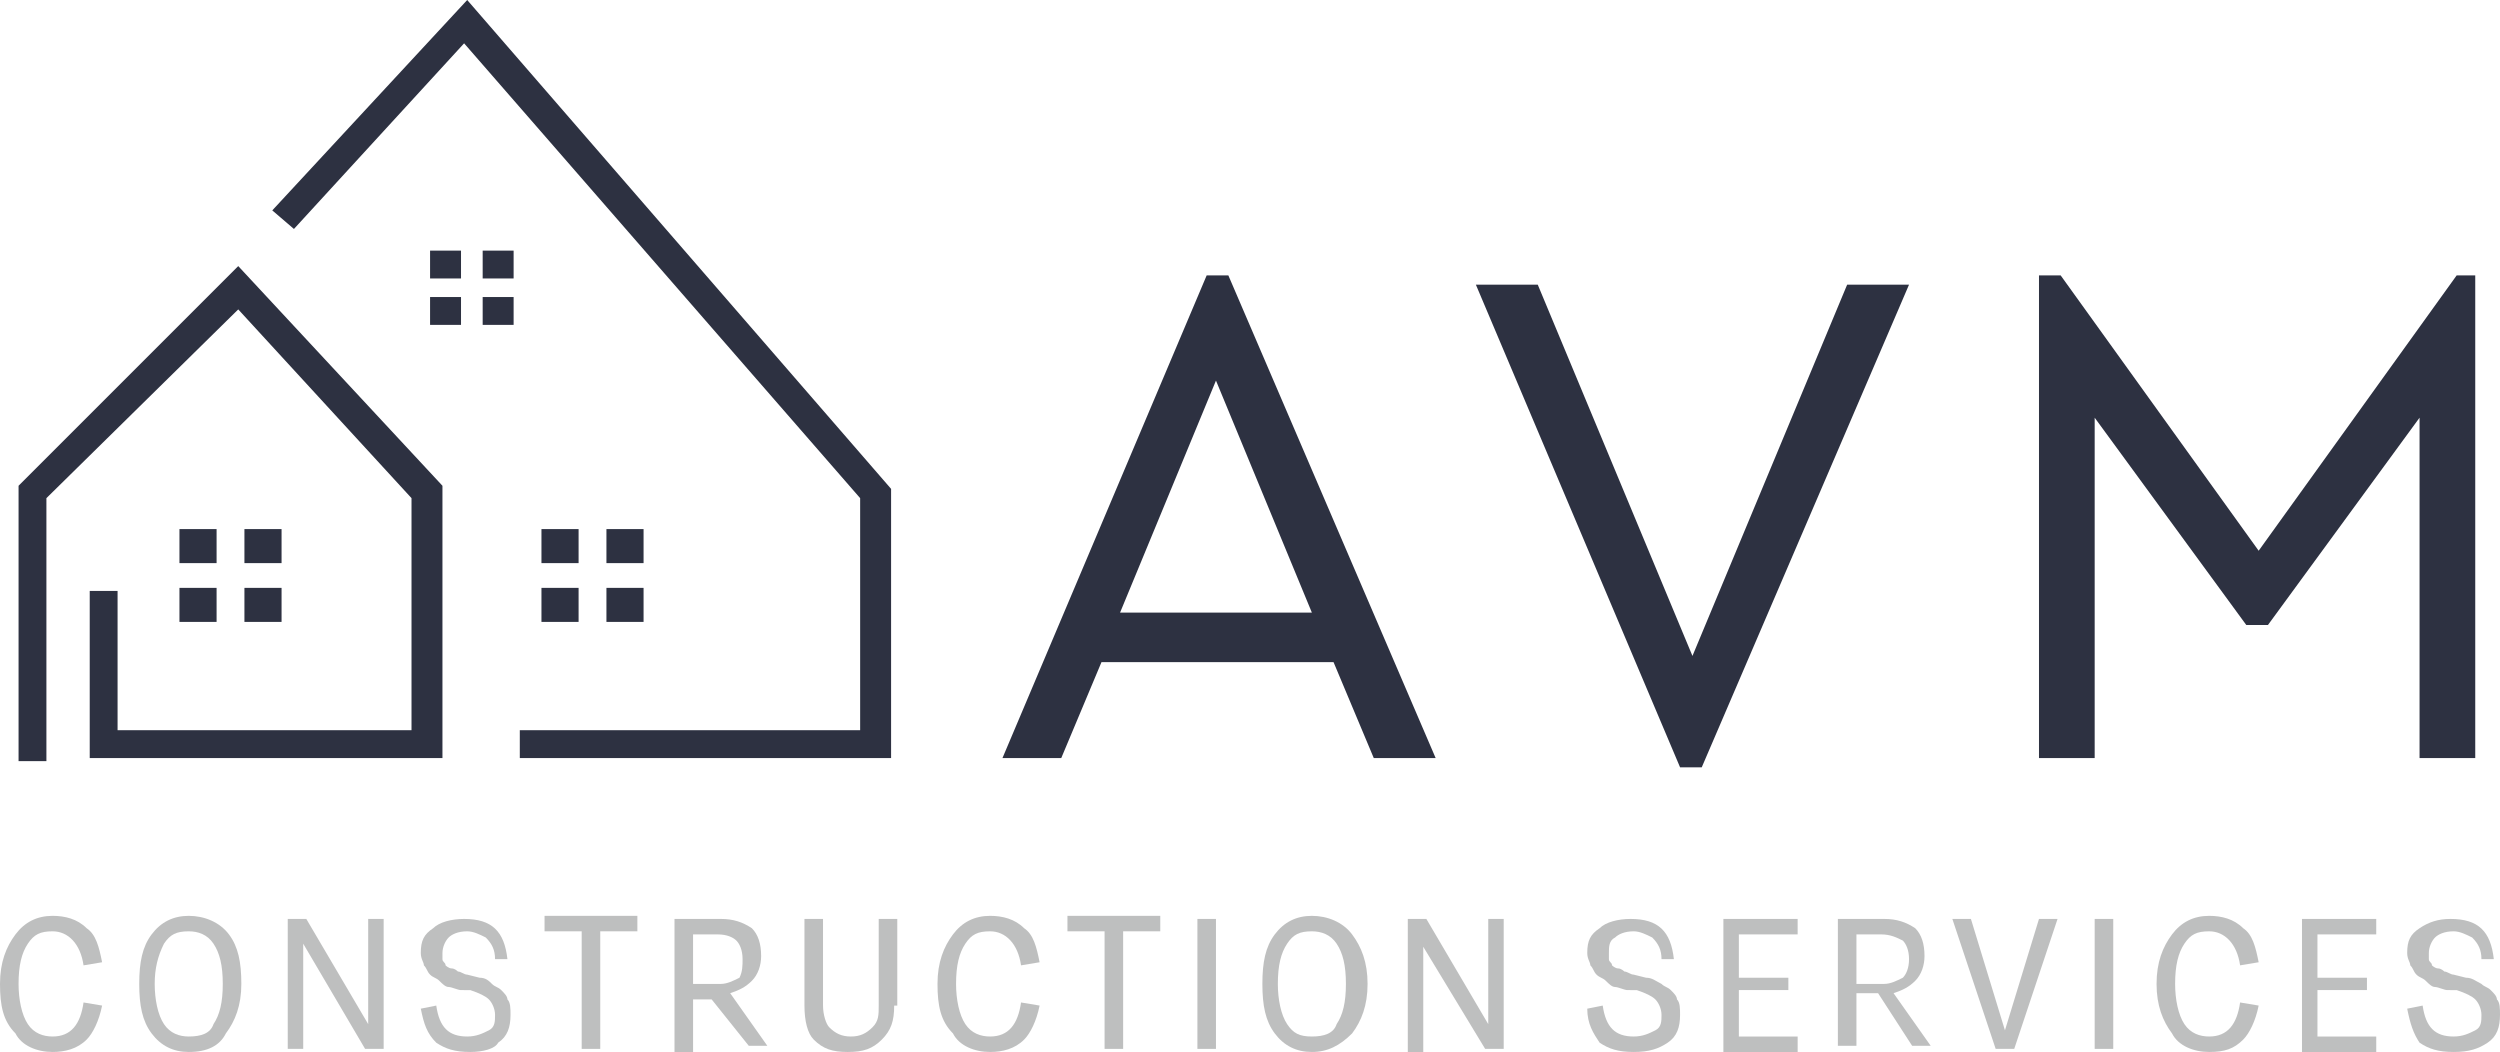
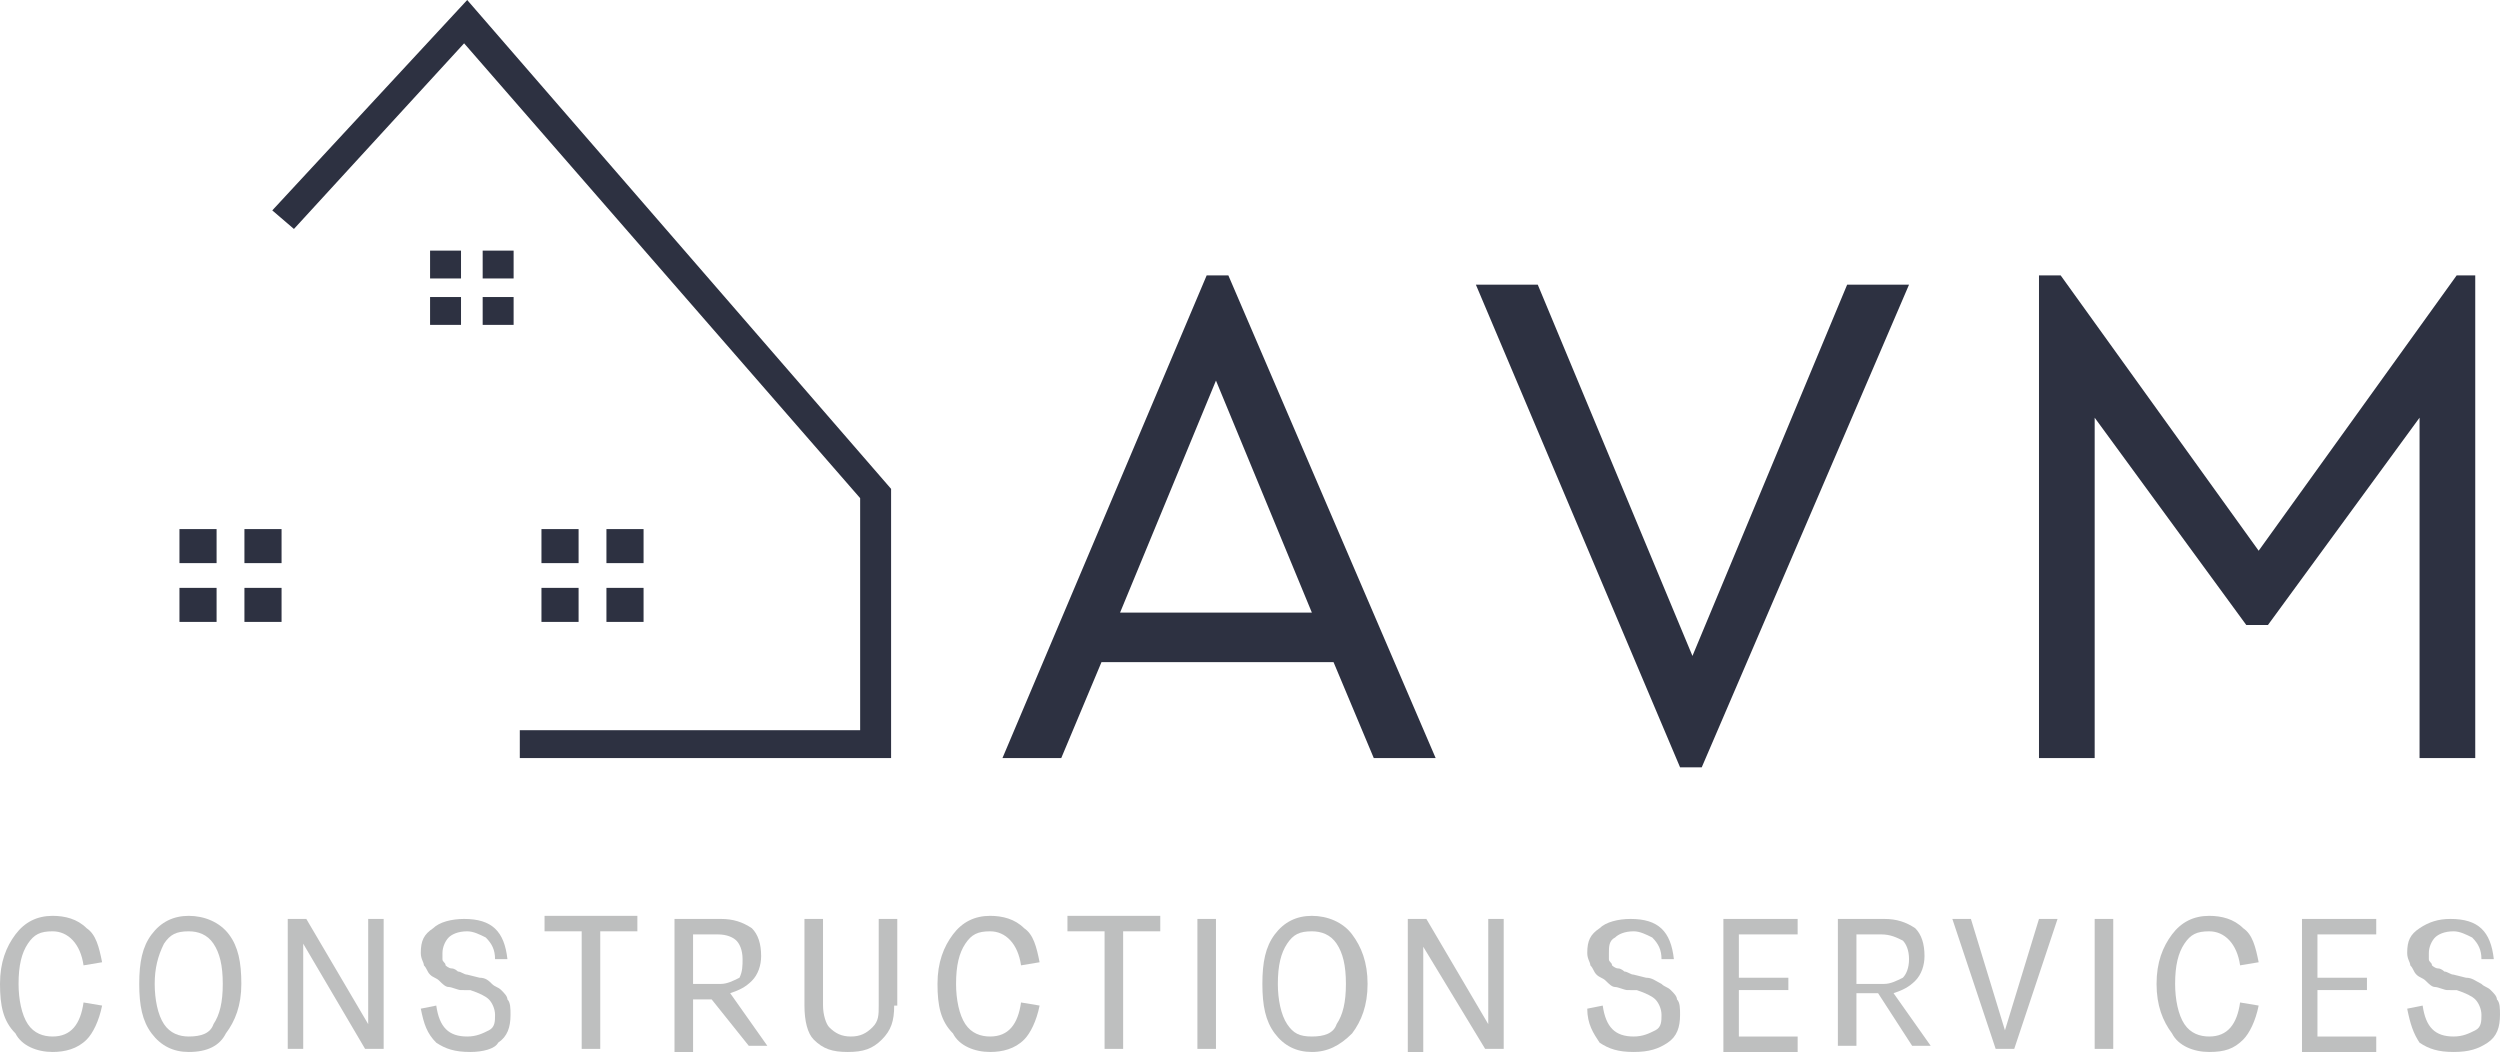
<svg xmlns="http://www.w3.org/2000/svg" id="Layer_1" x="0px" y="0px" viewBox="0 0 80.8 34" style="enable-background:new 0 0 80.8 34;" xml:space="preserve">
  <style type="text/css"> .st0{fill:#BEBFBF;} .st1{fill:#2D3141;} .st2{fill:#FFFFFF;} .st3{fill:#272826;} </style>
  <g>
    <g>
      <path class="st0" d="M0,31.8c0-0.7,0.2-1.2,0.5-1.6c0.3-0.4,0.7-0.6,1.2-0.6c0.4,0,0.8,0.1,1.1,0.4c0.3,0.2,0.4,0.6,0.5,1.1 l-0.6,0.1c-0.1-0.7-0.5-1.1-1-1.1c-0.4,0-0.6,0.1-0.8,0.4s-0.3,0.7-0.3,1.3c0,0.5,0.1,1,0.3,1.3c0.2,0.3,0.5,0.4,0.8,0.4 c0.6,0,0.9-0.4,1-1.1l0.6,0.1C3.2,33,3,33.4,2.8,33.6C2.5,33.9,2.1,34,1.7,34c-0.5,0-1-0.2-1.2-0.6C0.1,33,0,32.5,0,31.8z" />
      <path class="st0" d="M6.1,34c-0.5,0-0.9-0.2-1.2-0.6c-0.3-0.4-0.4-0.9-0.4-1.6c0-0.7,0.1-1.2,0.4-1.6c0.3-0.4,0.7-0.6,1.2-0.6 c0.5,0,1,0.2,1.3,0.6c0.3,0.4,0.4,0.9,0.4,1.6c0,0.7-0.2,1.2-0.5,1.6C7.1,33.8,6.7,34,6.1,34z M6.1,33.5c0.4,0,0.7-0.1,0.8-0.4 c0.2-0.3,0.3-0.7,0.3-1.3s-0.1-1-0.3-1.3c-0.2-0.3-0.5-0.4-0.8-0.4c-0.4,0-0.6,0.1-0.8,0.4C5.1,30.9,5,31.3,5,31.8 c0,0.5,0.1,1,0.3,1.3C5.5,33.4,5.8,33.5,6.1,33.5z" />
      <path class="st0" d="M9.3,33.9v-4.2h0.6l2,3.4v-3.4h0.5v4.2h-0.6l-2-3.4v3.4H9.3z" />
      <path class="st0" d="M13.6,32.6l0.5-0.1c0.1,0.7,0.4,1,1,1c0.3,0,0.5-0.1,0.7-0.2c0.2-0.1,0.2-0.3,0.2-0.5c0-0.2-0.1-0.4-0.2-0.5 c-0.1-0.1-0.3-0.2-0.6-0.3L14.9,32c-0.1,0-0.3-0.1-0.4-0.1c-0.1,0-0.2-0.1-0.3-0.2c-0.1-0.1-0.2-0.1-0.3-0.2 c-0.1-0.1-0.1-0.2-0.2-0.3c0-0.1-0.1-0.2-0.1-0.4c0-0.4,0.1-0.6,0.4-0.8c0.2-0.2,0.6-0.3,1-0.3c0.9,0,1.3,0.4,1.4,1.3L16,31 c0-0.3-0.1-0.5-0.3-0.7c-0.2-0.1-0.4-0.2-0.6-0.2c-0.3,0-0.5,0.1-0.6,0.2c-0.1,0.1-0.2,0.3-0.2,0.5c0,0.1,0,0.2,0,0.2 c0,0.1,0.1,0.1,0.1,0.2c0,0,0.1,0.1,0.2,0.1c0.1,0,0.2,0.1,0.2,0.1c0.1,0,0.2,0.1,0.3,0.1l0.4,0.1c0.2,0,0.3,0.1,0.4,0.2 c0.1,0.1,0.2,0.1,0.3,0.2c0.1,0.1,0.2,0.2,0.2,0.3c0.1,0.1,0.1,0.3,0.1,0.5c0,0.4-0.1,0.7-0.4,0.9C16,33.9,15.6,34,15.2,34 c-0.5,0-0.8-0.1-1.1-0.3C13.8,33.4,13.7,33.1,13.6,32.6z" />
      <path class="st0" d="M18.8,33.9v-3.8h-1.2v-0.5h3v0.5h-1.2v3.8H18.8z" />
      <path class="st0" d="M21.8,33.9v-4.2h1.5c0.4,0,0.7,0.1,1,0.3c0.2,0.2,0.3,0.5,0.3,0.9c0,0.3-0.1,0.6-0.3,0.8 c-0.2,0.2-0.4,0.3-0.7,0.4l1.2,1.7h-0.6L23,32.3h-0.6v1.7H21.8z M23.2,30.2h-0.8v1.6h0.9c0.2,0,0.4-0.1,0.6-0.2 C24,31.4,24,31.2,24,31c0-0.3-0.1-0.5-0.2-0.6C23.7,30.3,23.5,30.2,23.2,30.2z" />
      <path class="st0" d="M28.9,32.5c0,0.5-0.1,0.8-0.4,1.1c-0.3,0.3-0.6,0.4-1.1,0.4s-0.8-0.1-1.1-0.4C26.1,33.4,26,33,26,32.5v-2.8 h0.6v2.8c0,0.3,0.1,0.6,0.2,0.7c0.2,0.2,0.4,0.3,0.7,0.3c0.3,0,0.5-0.1,0.7-0.3c0.2-0.2,0.2-0.4,0.2-0.7v-2.8h0.6V32.5z" />
      <path class="st0" d="M30.3,31.8c0-0.7,0.2-1.2,0.5-1.6c0.3-0.4,0.7-0.6,1.2-0.6c0.4,0,0.8,0.1,1.1,0.4c0.3,0.2,0.4,0.6,0.5,1.1 L33,31.2c-0.1-0.7-0.5-1.1-1-1.1c-0.4,0-0.6,0.1-0.8,0.4c-0.2,0.3-0.3,0.7-0.3,1.3c0,0.5,0.1,1,0.3,1.3c0.2,0.3,0.5,0.4,0.8,0.4 c0.6,0,0.9-0.4,1-1.1l0.6,0.1c-0.1,0.5-0.3,0.9-0.5,1.1C32.8,33.9,32.4,34,32,34c-0.5,0-1-0.2-1.2-0.6 C30.4,33,30.3,32.5,30.3,31.8z" />
      <path class="st0" d="M35.7,33.9v-3.8h-1.2v-0.5h3v0.5h-1.2v3.8H35.7z" />
      <path class="st0" d="M38.7,33.9v-4.2h0.6v4.2H38.7z" />
      <path class="st0" d="M42.4,34c-0.5,0-0.9-0.2-1.2-0.6c-0.3-0.4-0.4-0.9-0.4-1.6c0-0.7,0.1-1.2,0.4-1.6c0.3-0.4,0.7-0.6,1.2-0.6 c0.5,0,1,0.2,1.3,0.6c0.3,0.4,0.5,0.9,0.5,1.6c0,0.7-0.2,1.2-0.5,1.6C43.3,33.8,42.9,34,42.4,34z M42.4,33.5 c0.4,0,0.7-0.1,0.8-0.4c0.2-0.3,0.3-0.7,0.3-1.3s-0.1-1-0.3-1.3c-0.2-0.3-0.5-0.4-0.8-0.4c-0.4,0-0.6,0.1-0.8,0.4 c-0.2,0.3-0.3,0.7-0.3,1.3c0,0.5,0.1,1,0.3,1.3C41.8,33.4,42,33.5,42.4,33.5z" />
      <path class="st0" d="M45.5,33.9v-4.2h0.6l2,3.4v-3.4h0.5v4.2H48L46,30.6v3.4H45.5z" />
      <path class="st0" d="M51.3,32.6l0.5-0.1c0.1,0.7,0.4,1,1,1c0.3,0,0.5-0.1,0.7-0.2c0.2-0.1,0.2-0.3,0.2-0.5c0-0.2-0.1-0.4-0.2-0.5 c-0.1-0.1-0.3-0.2-0.6-0.3L52.6,32c-0.1,0-0.3-0.1-0.4-0.1c-0.1,0-0.2-0.1-0.3-0.2c-0.1-0.1-0.2-0.1-0.3-0.2 c-0.1-0.1-0.1-0.2-0.2-0.3c0-0.1-0.1-0.2-0.1-0.4c0-0.4,0.1-0.6,0.4-0.8c0.2-0.2,0.6-0.3,1-0.3c0.9,0,1.3,0.4,1.4,1.3L53.7,31 c0-0.3-0.1-0.5-0.3-0.7c-0.2-0.1-0.4-0.2-0.6-0.2c-0.3,0-0.5,0.1-0.6,0.2C52,30.4,52,30.6,52,30.8c0,0.1,0,0.2,0,0.2 c0,0.1,0.1,0.1,0.1,0.2c0,0,0.1,0.1,0.2,0.1c0.1,0,0.2,0.1,0.2,0.1c0.1,0,0.2,0.1,0.3,0.1l0.4,0.1c0.2,0,0.3,0.1,0.5,0.2 c0.1,0.1,0.2,0.1,0.3,0.2c0.1,0.1,0.2,0.2,0.2,0.3c0.1,0.1,0.1,0.3,0.1,0.5c0,0.4-0.1,0.7-0.4,0.9c-0.3,0.2-0.6,0.3-1.1,0.3 c-0.5,0-0.8-0.1-1.1-0.3C51.5,33.4,51.3,33.1,51.3,32.6z" />
      <path class="st0" d="M55.7,33.9v-4.2h2.4v0.5h-1.9v1.4h1.6V32h-1.6v1.5h1.9v0.5H55.7z" />
      <path class="st0" d="M59.4,33.9v-4.2h1.5c0.4,0,0.7,0.1,1,0.3c0.2,0.2,0.3,0.5,0.3,0.9c0,0.3-0.1,0.6-0.3,0.8 c-0.2,0.2-0.4,0.3-0.7,0.4l1.2,1.7h-0.6l-1.1-1.7H60v1.7H59.4z M60.8,30.2H60v1.6h0.9c0.2,0,0.4-0.1,0.6-0.2 c0.1-0.1,0.2-0.3,0.2-0.6c0-0.3-0.1-0.5-0.2-0.6C61.3,30.3,61.1,30.2,60.8,30.2z" />
      <path class="st0" d="M63.7,29.7l1.1,3.6l1.1-3.6h0.6l-1.4,4.2h-0.6l-1.4-4.2H63.7z" />
      <path class="st0" d="M67.7,33.9v-4.2h0.6v4.2H67.7z" />
      <path class="st0" d="M69.7,31.8c0-0.7,0.2-1.2,0.5-1.6c0.3-0.4,0.7-0.6,1.2-0.6c0.4,0,0.8,0.1,1.1,0.4c0.3,0.2,0.4,0.6,0.5,1.1 l-0.6,0.1c-0.1-0.7-0.5-1.1-1-1.1c-0.4,0-0.6,0.1-0.8,0.4c-0.2,0.3-0.3,0.7-0.3,1.3c0,0.5,0.1,1,0.3,1.3c0.2,0.3,0.5,0.4,0.8,0.4 c0.6,0,0.9-0.4,1-1.1l0.6,0.1c-0.1,0.5-0.3,0.9-0.5,1.1c-0.3,0.3-0.6,0.4-1.1,0.4c-0.5,0-1-0.2-1.2-0.6 C69.9,33,69.7,32.5,69.7,31.8z" />
      <path class="st0" d="M74.4,33.9v-4.2h2.4v0.5h-1.9v1.4h1.6V32h-1.6v1.5h1.9v0.5H74.4z" />
      <path class="st0" d="M77.8,32.6l0.5-0.1c0.1,0.7,0.4,1,1,1c0.3,0,0.5-0.1,0.7-0.2c0.2-0.1,0.2-0.3,0.2-0.5c0-0.2-0.1-0.4-0.2-0.5 c-0.1-0.1-0.3-0.2-0.6-0.3L79.1,32c-0.1,0-0.3-0.1-0.4-0.1c-0.1,0-0.2-0.1-0.3-0.2c-0.1-0.1-0.2-0.1-0.3-0.2 c-0.1-0.1-0.1-0.2-0.2-0.3c0-0.1-0.1-0.2-0.1-0.4c0-0.4,0.1-0.6,0.4-0.8s0.6-0.3,1-0.3c0.9,0,1.3,0.4,1.4,1.3L80.2,31 c0-0.3-0.1-0.5-0.3-0.7c-0.2-0.1-0.4-0.2-0.6-0.2c-0.3,0-0.5,0.1-0.6,0.2c-0.1,0.1-0.2,0.3-0.2,0.5c0,0.1,0,0.2,0,0.2 c0,0.1,0.1,0.1,0.1,0.2c0,0,0.1,0.1,0.2,0.1c0.1,0,0.2,0.1,0.2,0.1c0.1,0,0.2,0.1,0.3,0.1l0.4,0.1c0.2,0,0.3,0.1,0.5,0.2 c0.1,0.1,0.2,0.1,0.3,0.2c0.1,0.1,0.2,0.2,0.2,0.3c0.1,0.1,0.1,0.3,0.1,0.5c0,0.4-0.1,0.7-0.4,0.9c-0.3,0.2-0.6,0.3-1.1,0.3 c-0.5,0-0.8-0.1-1.1-0.3C78,33.4,77.9,33.1,77.8,32.6z" />
    </g>
    <g>
      <path class="st1" d="M44.4,24.5l-1.3-3.1h-7.5l-1.3,3.1h-1.9L39,8.9h0.7l6.7,15.6H44.4z M42.4,19.8l-3.1-7.5l-3.1,7.5H42.4z" />
      <path class="st1" d="M59.7,9.2h2L55,24.8h-0.7L47.7,9.2h2l5,12L59.7,9.2z" />
      <path class="st1" d="M79.4,8.9h0.6v15.6h-1.8v-11l-4.9,6.7h-0.7l-4.9-6.7v11h-1.8V8.9h0.7l6.4,8.9L79.4,8.9z" />
    </g>
    <g>
-       <polygon class="st1" points="1.5,24.6 0.6,24.6 0.6,15.7 7.7,8.6 14.3,15.7 14.3,24.5 2.9,24.5 2.9,19.1 3.8,19.1 3.8,23.6 13.3,23.6 13.3,16.1 7.7,10 1.5,16.1 " />
-     </g>
+       </g>
    <g>
      <polygon class="st1" points="28.8,24.5 16.8,24.5 16.8,23.6 27.8,23.6 27.8,16.1 15,1.4 9.5,7.4 8.8,6.8 15.1,0 28.8,15.8 " />
    </g>
    <g>
      <g>
        <g>
          <g>
            <rect x="13.9" y="9.6" class="st1" width="1" height="0.9" />
          </g>
        </g>
        <g>
          <g>
            <rect x="15.6" y="9.6" class="st1" width="1" height="0.9" />
          </g>
        </g>
      </g>
      <g>
        <g>
          <g>
            <rect x="13.9" y="8.1" class="st1" width="1" height="0.9" />
          </g>
        </g>
        <g>
          <g>
            <rect x="15.6" y="8.1" class="st1" width="1" height="0.9" />
          </g>
        </g>
      </g>
    </g>
    <g>
      <g>
        <g>
          <g>
            <rect x="17.5" y="19" class="st1" width="1.2" height="1.1" />
          </g>
        </g>
        <g>
          <g>
            <rect x="19.6" y="19" class="st1" width="1.2" height="1.1" />
          </g>
        </g>
      </g>
      <g>
        <g>
          <g>
            <rect x="17.5" y="17.1" class="st1" width="1.2" height="1.1" />
          </g>
        </g>
        <g>
          <g>
            <rect x="19.6" y="17.1" class="st1" width="1.2" height="1.1" />
          </g>
        </g>
      </g>
    </g>
    <g>
      <g>
        <g>
          <g>
            <rect x="5.8" y="19" class="st1" width="1.2" height="1.1" />
          </g>
        </g>
        <g>
          <g>
            <rect x="7.9" y="19" class="st1" width="1.2" height="1.1" />
          </g>
        </g>
      </g>
      <g>
        <g>
          <g>
            <rect x="5.8" y="17.1" class="st1" width="1.2" height="1.1" />
          </g>
        </g>
        <g>
          <g>
            <rect x="7.9" y="17.1" class="st1" width="1.2" height="1.1" />
          </g>
        </g>
      </g>
    </g>
  </g>
</svg>